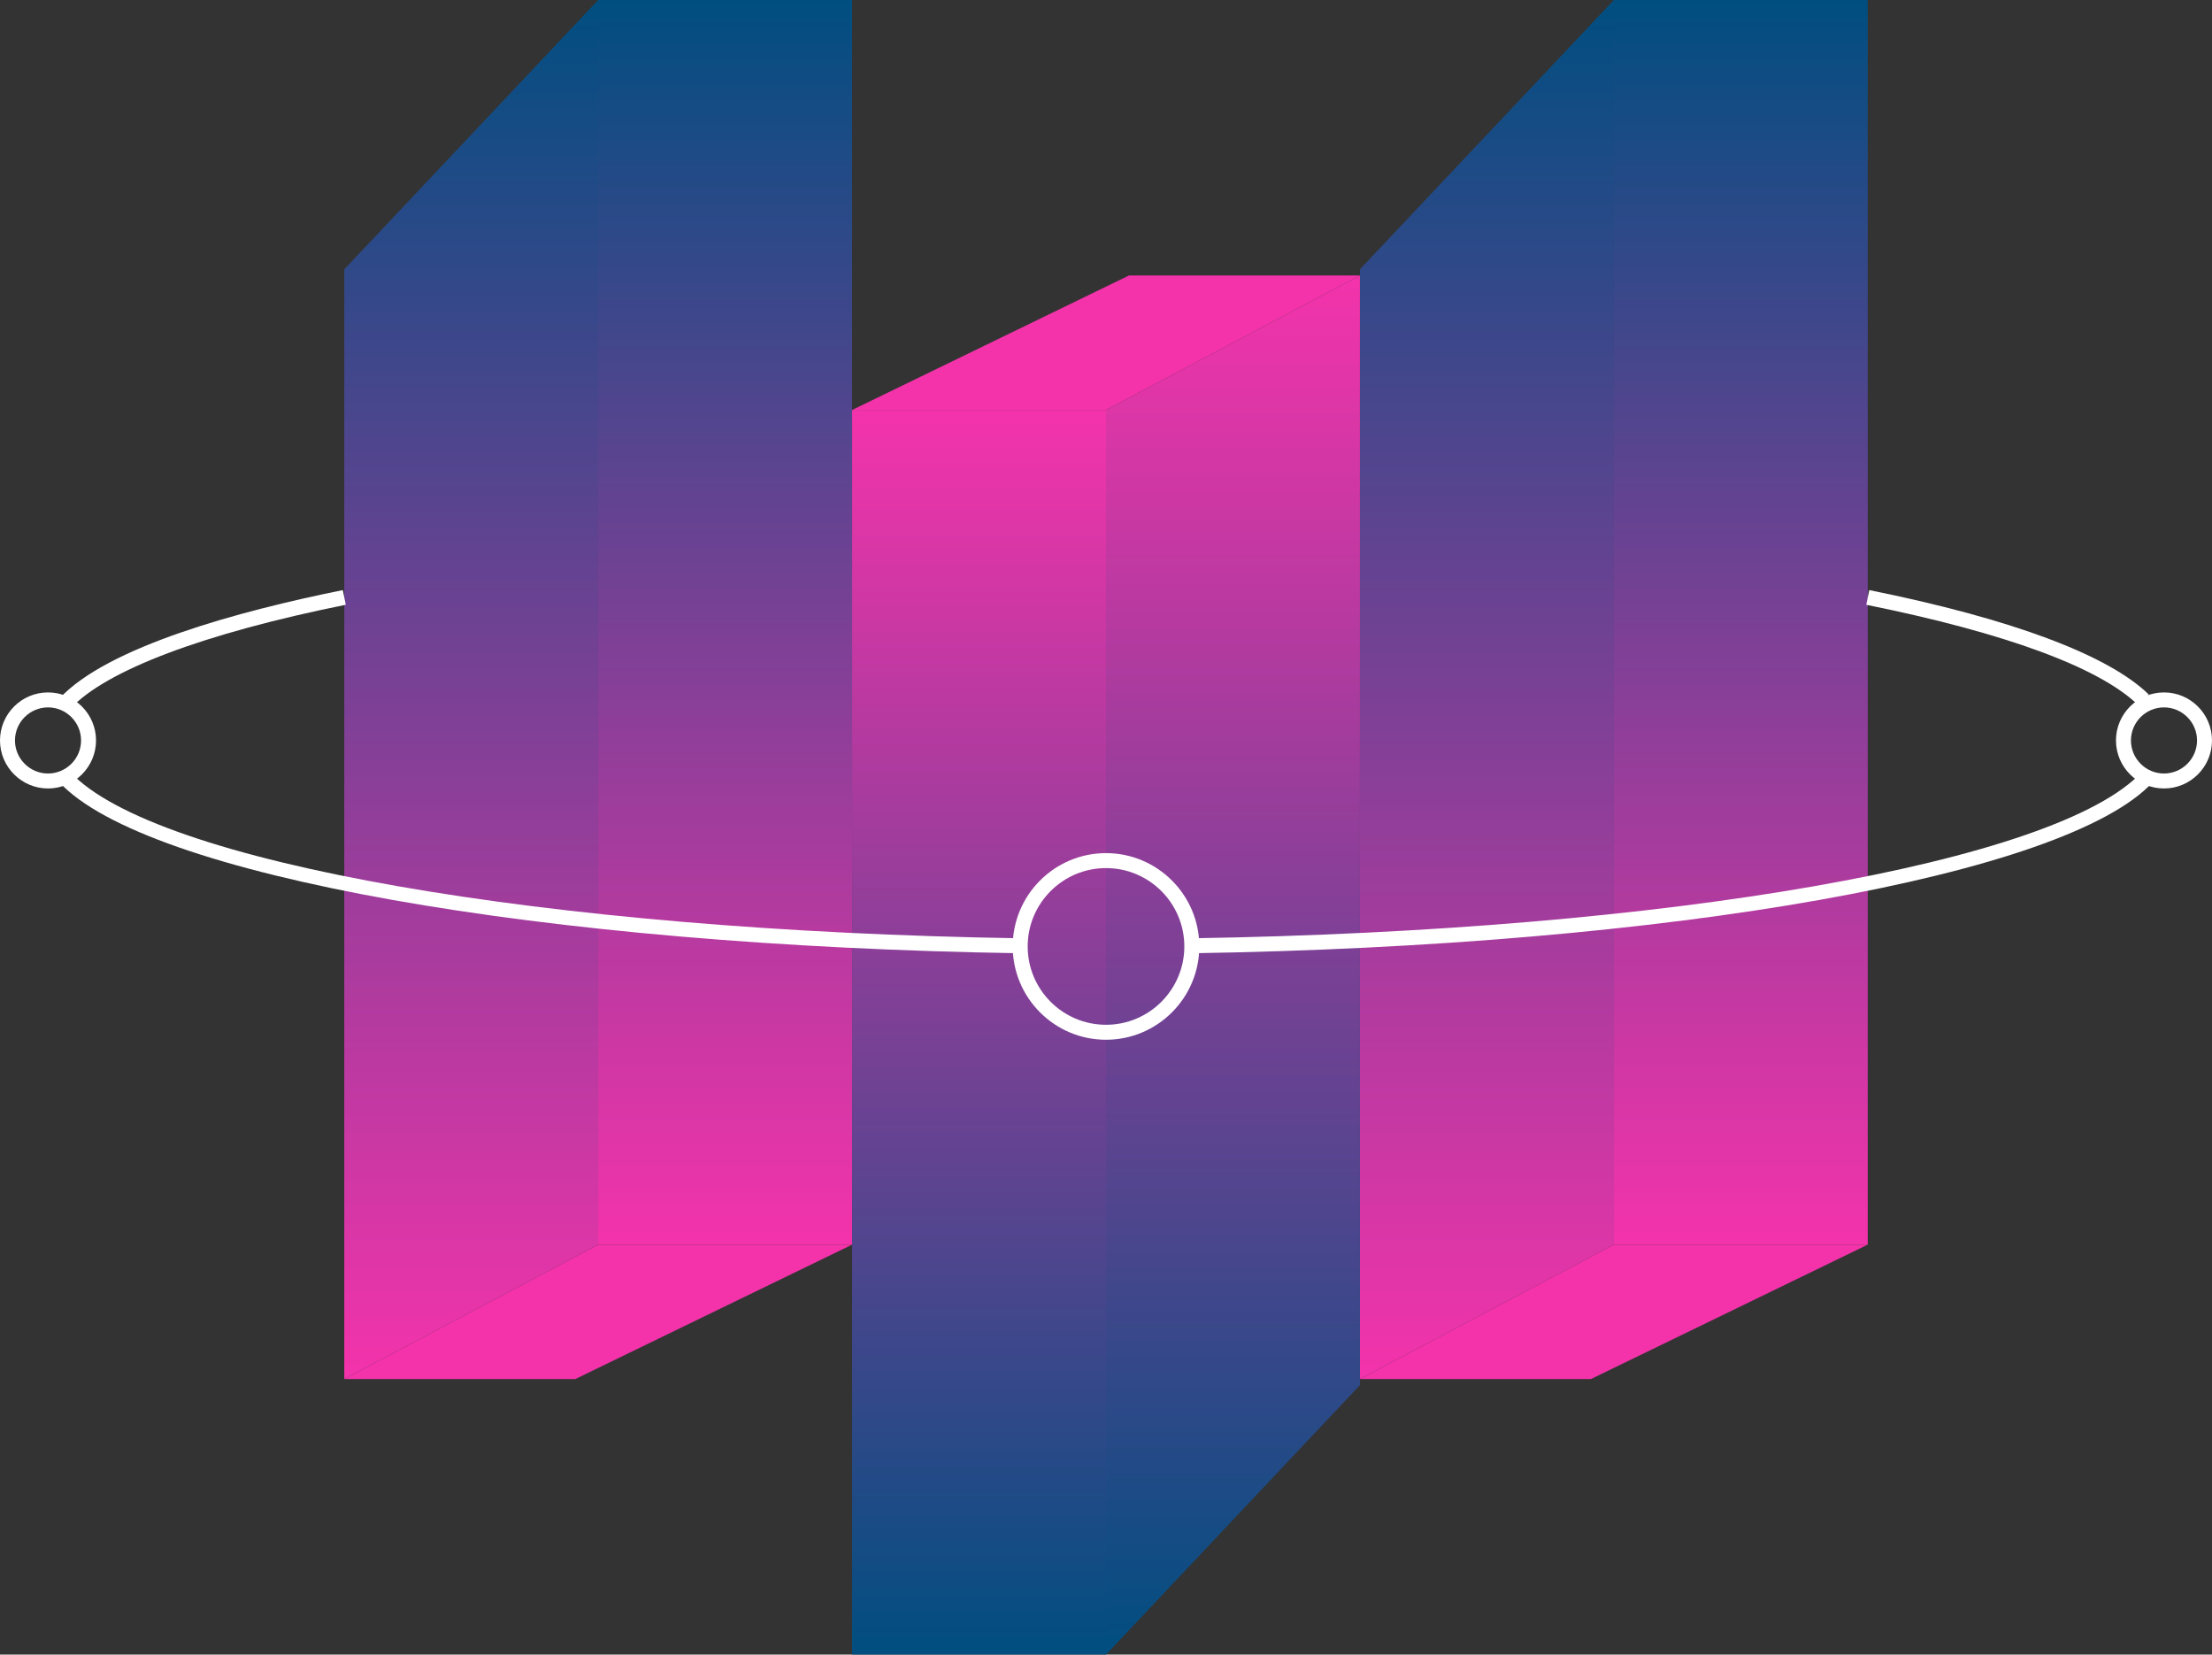
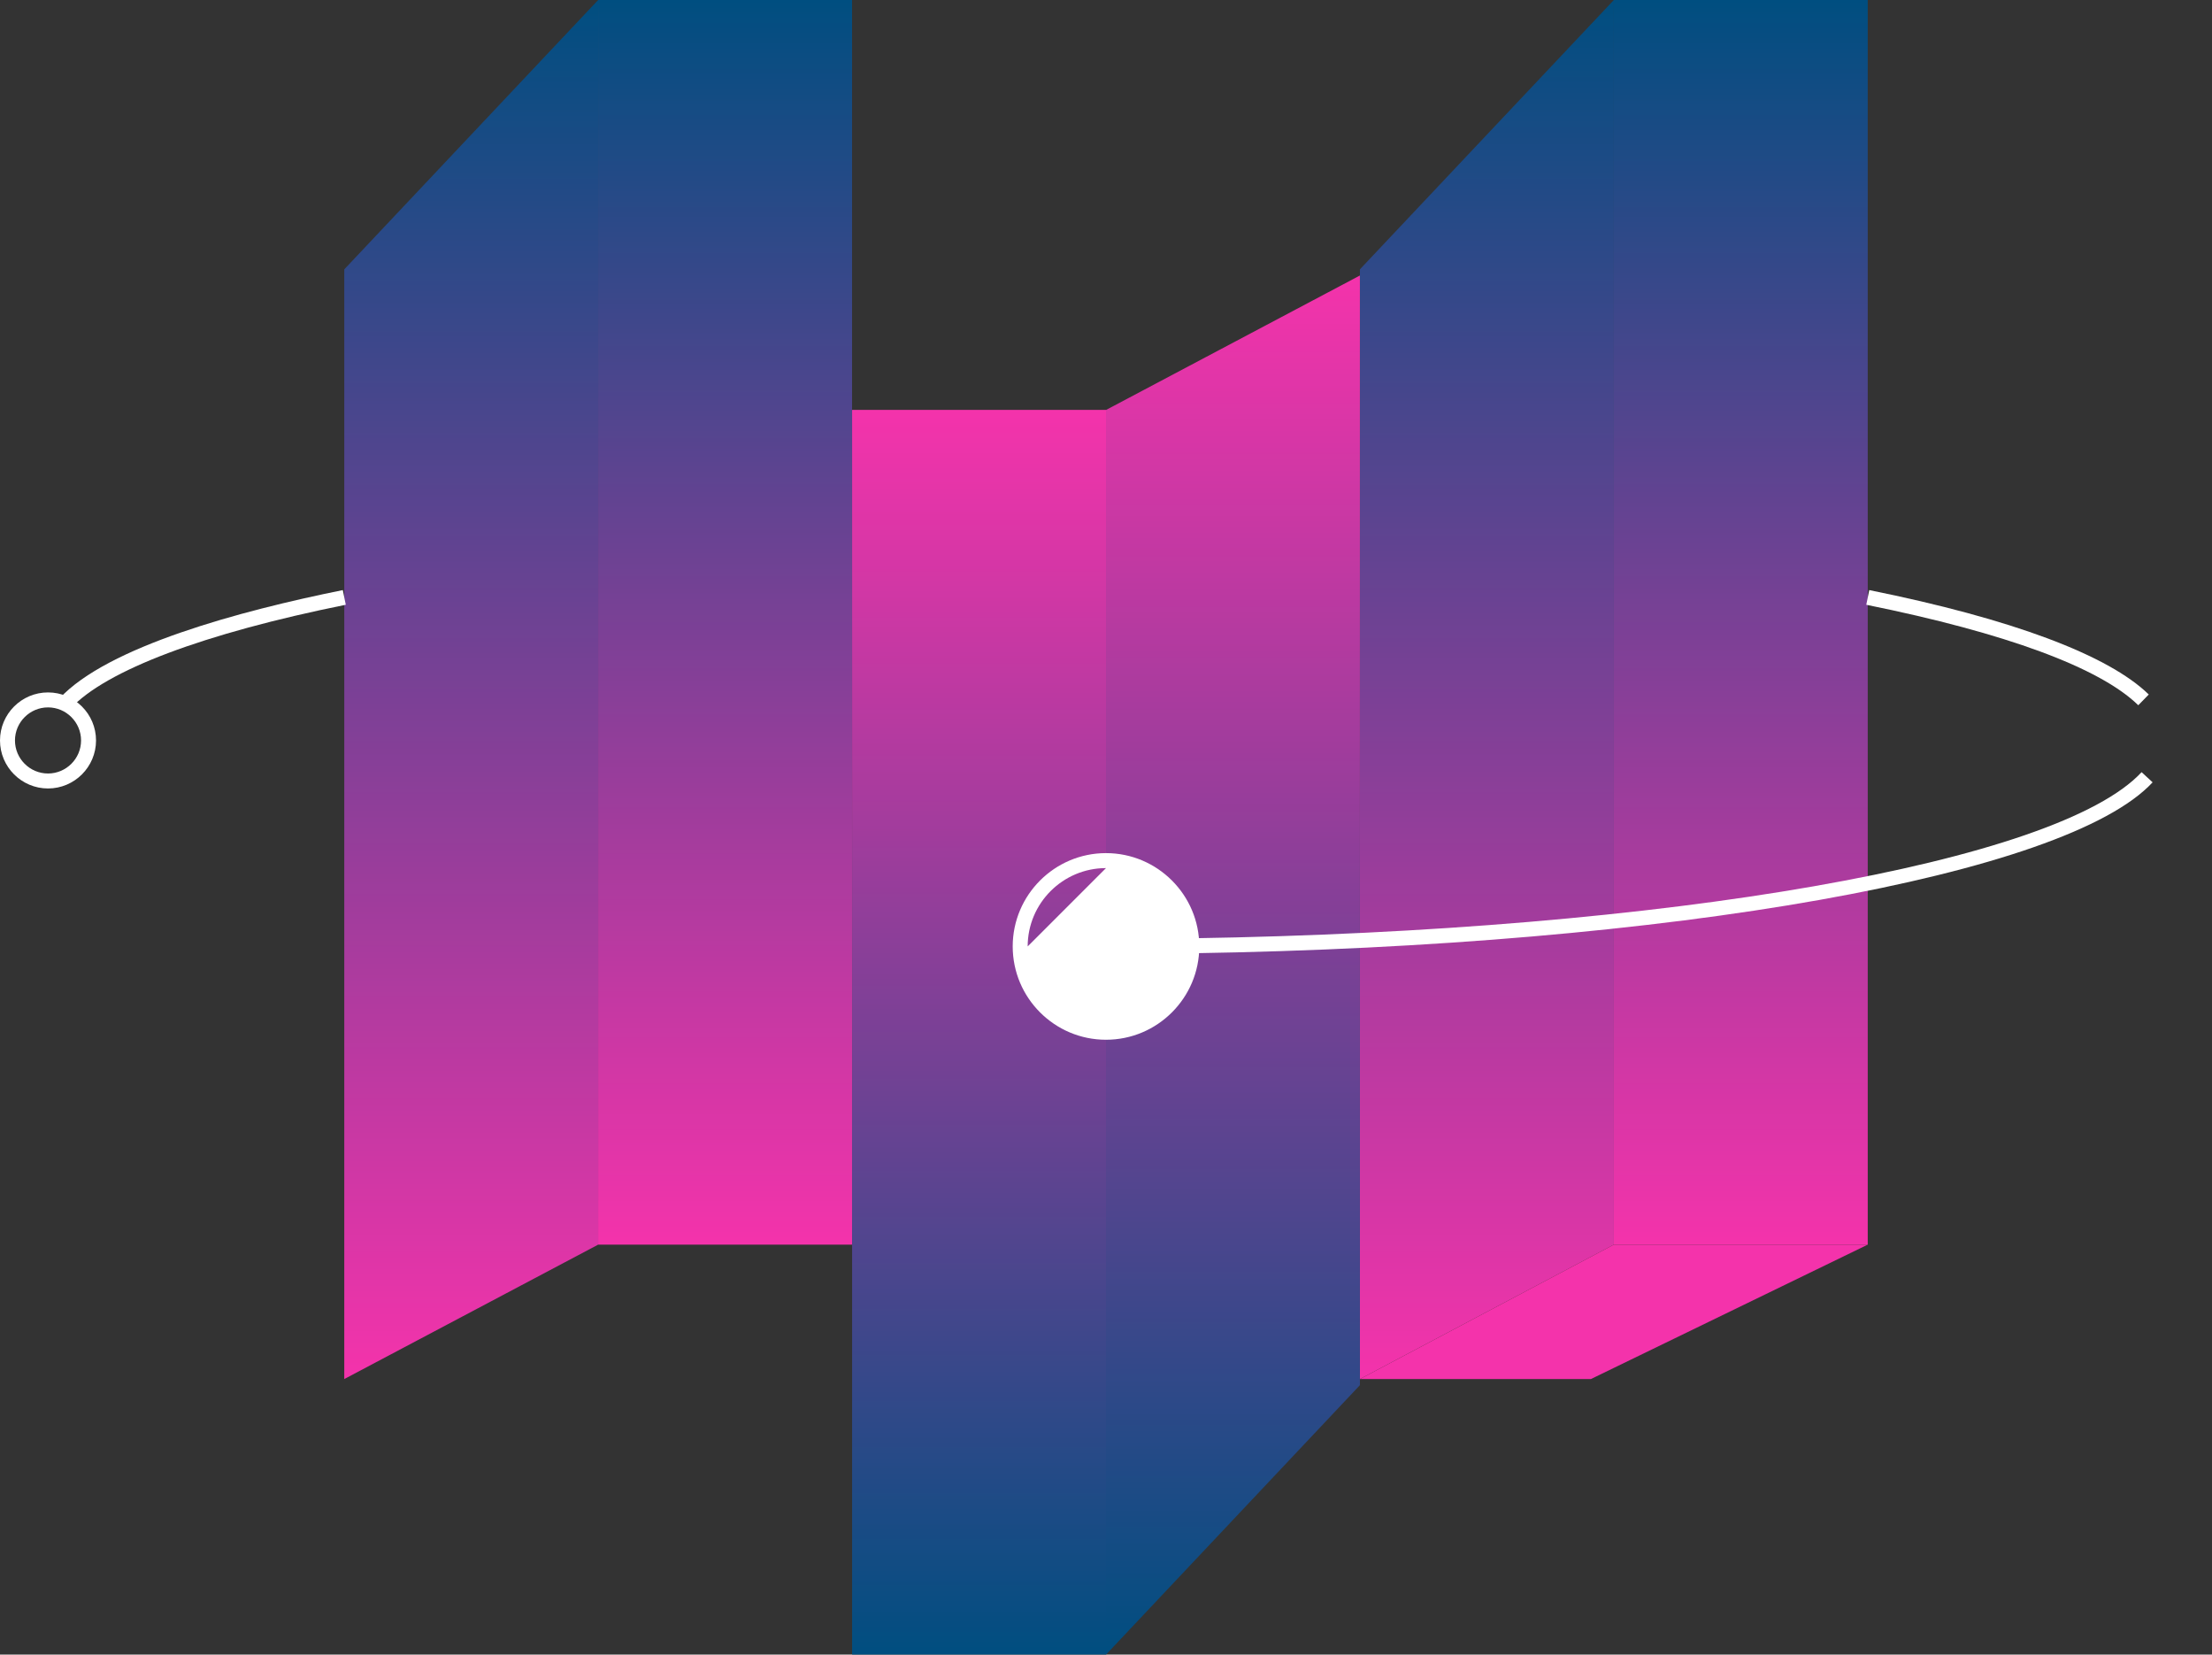
<svg xmlns="http://www.w3.org/2000/svg" xmlns:xlink="http://www.w3.org/1999/xlink" id="uuid-aad37e6f-215b-48e3-a261-b8cea4110ccd" viewBox="0 0 363.48 271.82">
  <rect x="0" y="0" width="363.48" height="271.82" fill="#333333" stroke="none" />
  <defs>
    <style>.uuid-4e1374c1-7a36-4279-83b7-0524b8d808f5{fill:url(#uuid-63658ae9-f618-4c0b-bb73-fb141a19fc10);}.uuid-9b0cc245-61dd-4156-a70b-cee967b443ca{fill:#fff;}.uuid-02c34dd9-90be-4919-9a12-6bbe12a444f2{fill:#f433ab;}.uuid-cc9e1a6c-6d01-4cc1-b4c2-77c0bc0507ed{fill:url(#uuid-d643f774-13f2-45e0-b645-d5dfdf336d07);}.uuid-b63dae84-69d9-443a-8b9a-65bbe206508b{fill:url(#uuid-f45b3b66-7056-4aa8-a26a-5668d94723e4);}.uuid-7a58f942-fb35-4ba0-9d28-6dec4b137572{fill:url(#uuid-71d8bc7c-18dc-48e8-aede-f3274724a07e);}.uuid-4933abab-1dd1-42e9-b1c2-b52c1493b92d{fill:url(#uuid-ea6af3db-e614-4953-bee2-4b9a619d237e);}.uuid-c38e9632-40b4-4056-901f-17a35b6ed376{fill:url(#uuid-cbc1a8f5-45ea-47c6-8684-87285344e1e5);}</style>
    <linearGradient id="uuid-63658ae9-f618-4c0b-bb73-fb141a19fc10" x1="119.16" y1="204.47" x2="119.16" y2="0" gradientUnits="userSpaceOnUse">
      <stop offset="0" stop-color="#f433ab" />
      <stop offset="1" stop-color="#004e80" />
    </linearGradient>
    <linearGradient id="uuid-f45b3b66-7056-4aa8-a26a-5668d94723e4" x1="77.43" y1="226.55" x2="77.43" xlink:href="#uuid-63658ae9-f618-4c0b-bb73-fb141a19fc10" />
    <linearGradient id="uuid-d643f774-13f2-45e0-b645-d5dfdf336d07" x1="286.05" x2="286.05" xlink:href="#uuid-63658ae9-f618-4c0b-bb73-fb141a19fc10" />
    <linearGradient id="uuid-ea6af3db-e614-4953-bee2-4b9a619d237e" x1="244.33" y1="226.55" x2="244.33" xlink:href="#uuid-63658ae9-f618-4c0b-bb73-fb141a19fc10" />
    <linearGradient id="uuid-cbc1a8f5-45ea-47c6-8684-87285344e1e5" x1="160.88" y1="67.35" x2="160.88" y2="271.82" gradientTransform="translate(321.76 339.16) rotate(-180)" xlink:href="#uuid-63658ae9-f618-4c0b-bb73-fb141a19fc10" />
    <linearGradient id="uuid-71d8bc7c-18dc-48e8-aede-f3274724a07e" x1="202.6" y1="45.26" x2="202.6" y2="271.82" xlink:href="#uuid-63658ae9-f618-4c0b-bb73-fb141a19fc10" />
  </defs>
  <g id="uuid-1320a5d6-da21-4865-bc2f-9340aaef4d76">
    <rect class="uuid-4e1374c1-7a36-4279-83b7-0524b8d808f5" x="98.29" width="41.72" height="204.47" />
    <polygon class="uuid-b63dae84-69d9-443a-8b9a-65bbe206508b" points="98.29 0 56.57 44.25 56.57 226.55 98.29 204.47 98.29 0" />
-     <polygon class="uuid-02c34dd9-90be-4919-9a12-6bbe12a444f2" points="56.57 226.55 94.53 226.55 140.02 204.47 98.29 204.47 56.57 226.55" />
    <rect class="uuid-cc9e1a6c-6d01-4cc1-b4c2-77c0bc0507ed" x="265.19" width="41.72" height="204.47" />
    <polygon class="uuid-4933abab-1dd1-42e9-b1c2-b52c1493b92d" points="265.19 0 223.46 44.25 223.46 226.55 265.19 204.47 265.19 0" />
    <polygon class="uuid-02c34dd9-90be-4919-9a12-6bbe12a444f2" points="223.46 226.55 261.42 226.55 306.91 204.47 265.19 204.47 223.46 226.55" />
    <rect class="uuid-c38e9632-40b4-4056-901f-17a35b6ed376" x="140.02" y="67.35" width="41.72" height="204.47" transform="translate(321.76 339.16) rotate(180)" />
    <polygon class="uuid-7a58f942-fb35-4ba0-9d28-6dec4b137572" points="181.74 271.82 223.46 227.56 223.46 45.26 181.74 67.35 181.74 271.82" />
-     <polygon class="uuid-02c34dd9-90be-4919-9a12-6bbe12a444f2" points="223.46 45.26 185.51 45.26 140.02 67.35 181.74 67.35 223.46 45.26" />
    <path class="uuid-9b0cc245-61dd-4156-a70b-cee967b443ca" d="m11.57,116.42l-1.81-1.67c7.92-8.55,29.7-14.4,46.57-17.81l.49,2.41c-23.35,4.71-39.42,10.77-45.25,17.07Z" />
-     <path class="uuid-9b0cc245-61dd-4156-a70b-cee967b443ca" d="m167.62,156.6c-78.75-1.23-143.67-12.78-157.86-28.08l1.81-1.67c13.77,14.85,77.96,26.07,156.09,27.29l-.04,2.46Z" />
    <path class="uuid-9b0cc245-61dd-4156-a70b-cee967b443ca" d="m195.86,156.6l-.04-2.46c78.13-1.22,142.32-12.44,156.09-27.29l1.81,1.67c-14.19,15.3-79.11,26.85-157.86,28.08Z" />
    <path class="uuid-9b0cc245-61dd-4156-a70b-cee967b443ca" d="m351.36,115.85c-6.32-6.17-21.78-11.87-44.69-16.5l.49-2.41c23.38,4.72,39.26,10.65,45.93,17.15l-1.72,1.76Z" />
-     <path class="uuid-9b0cc245-61dd-4156-a70b-cee967b443ca" d="m181.74,170.81c-8.46,0-15.33-6.88-15.33-15.33s6.88-15.33,15.33-15.33,15.33,6.88,15.33,15.33-6.88,15.33-15.33,15.33Zm0-28.2c-7.1,0-12.87,5.77-12.87,12.87s5.77,12.87,12.87,12.87,12.87-5.77,12.87-12.87-5.77-12.87-12.87-12.87Z" />
+     <path class="uuid-9b0cc245-61dd-4156-a70b-cee967b443ca" d="m181.74,170.81c-8.46,0-15.33-6.88-15.33-15.33s6.88-15.33,15.33-15.33,15.33,6.88,15.33,15.33-6.88,15.33-15.33,15.33Zm0-28.2c-7.1,0-12.87,5.77-12.87,12.87Z" />
    <path class="uuid-9b0cc245-61dd-4156-a70b-cee967b443ca" d="m7.89,129.53c-4.35,0-7.89-3.54-7.89-7.89s3.54-7.89,7.89-7.89,7.89,3.54,7.89,7.89-3.54,7.89-7.89,7.89Zm0-13.32c-2.99,0-5.43,2.44-5.43,5.43s2.44,5.43,5.43,5.43,5.43-2.44,5.43-5.43-2.44-5.43-5.43-5.43Z" />
-     <path class="uuid-9b0cc245-61dd-4156-a70b-cee967b443ca" d="m355.59,129.53c-4.35,0-7.89-3.54-7.89-7.89s3.54-7.89,7.89-7.89,7.89,3.54,7.89,7.89-3.54,7.89-7.89,7.89Zm0-13.32c-2.99,0-5.43,2.44-5.43,5.43s2.44,5.43,5.43,5.43,5.43-2.44,5.43-5.43-2.44-5.43-5.43-5.43Z" />
  </g>
</svg>